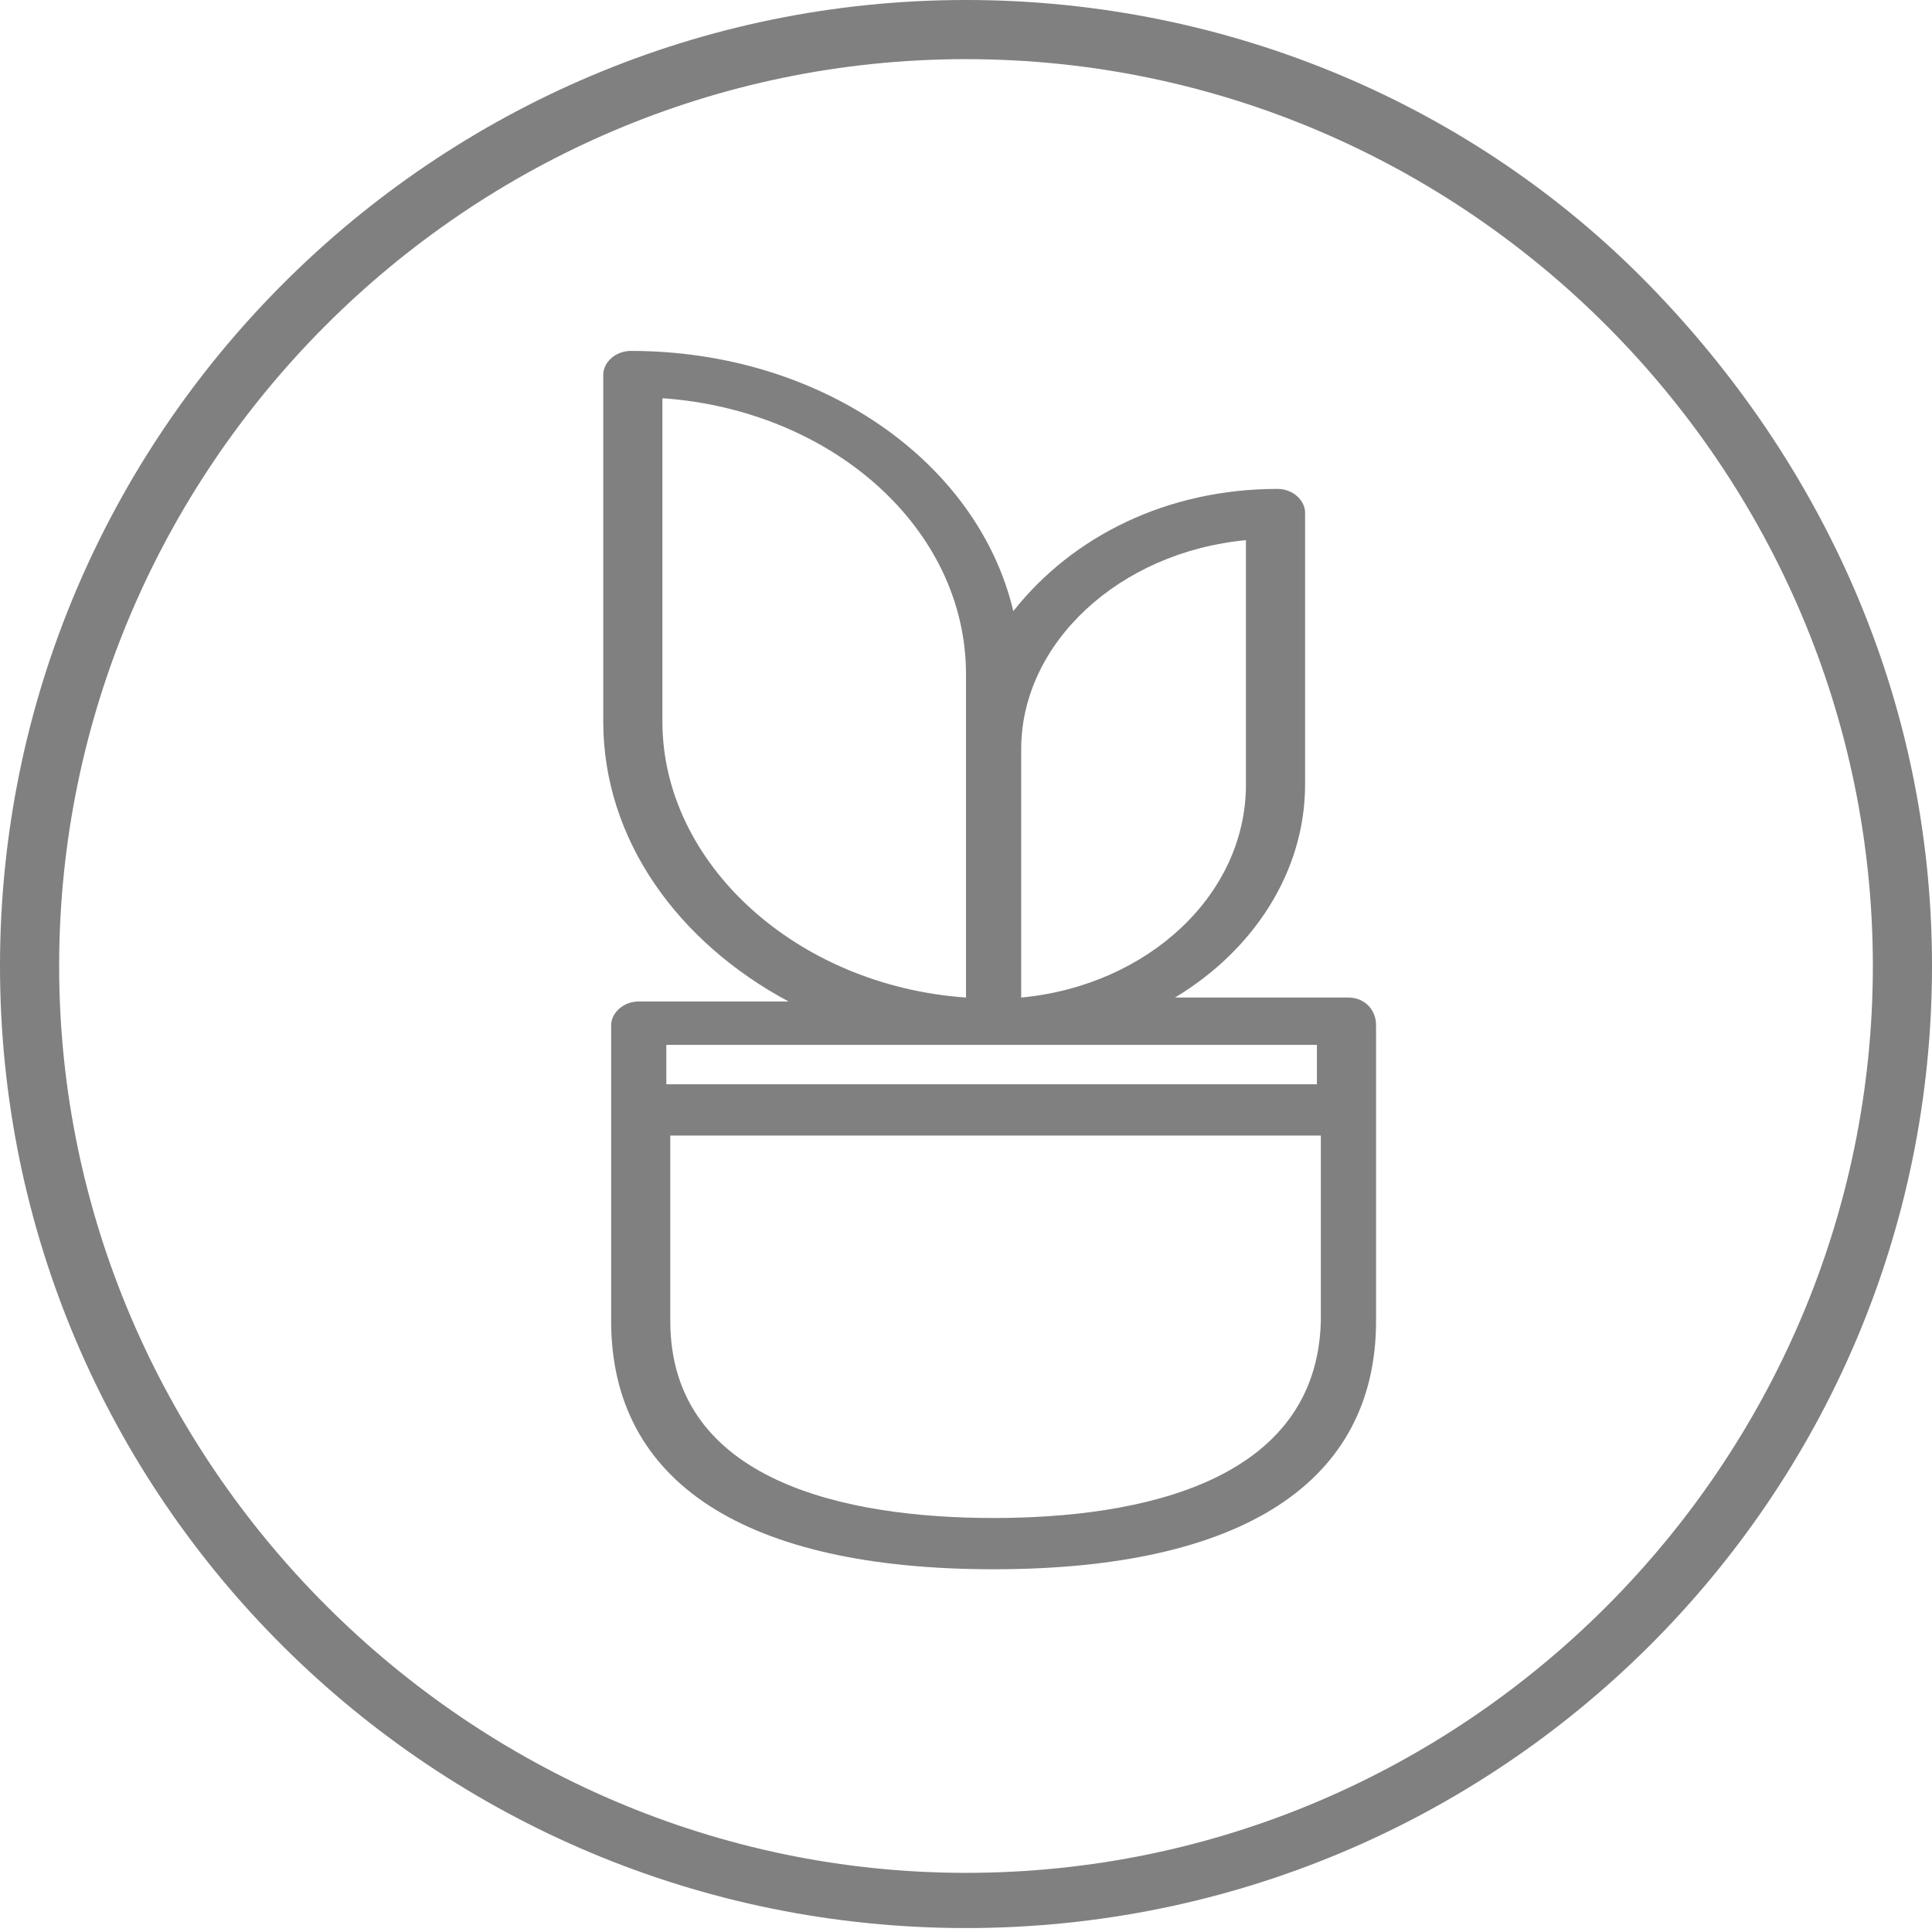
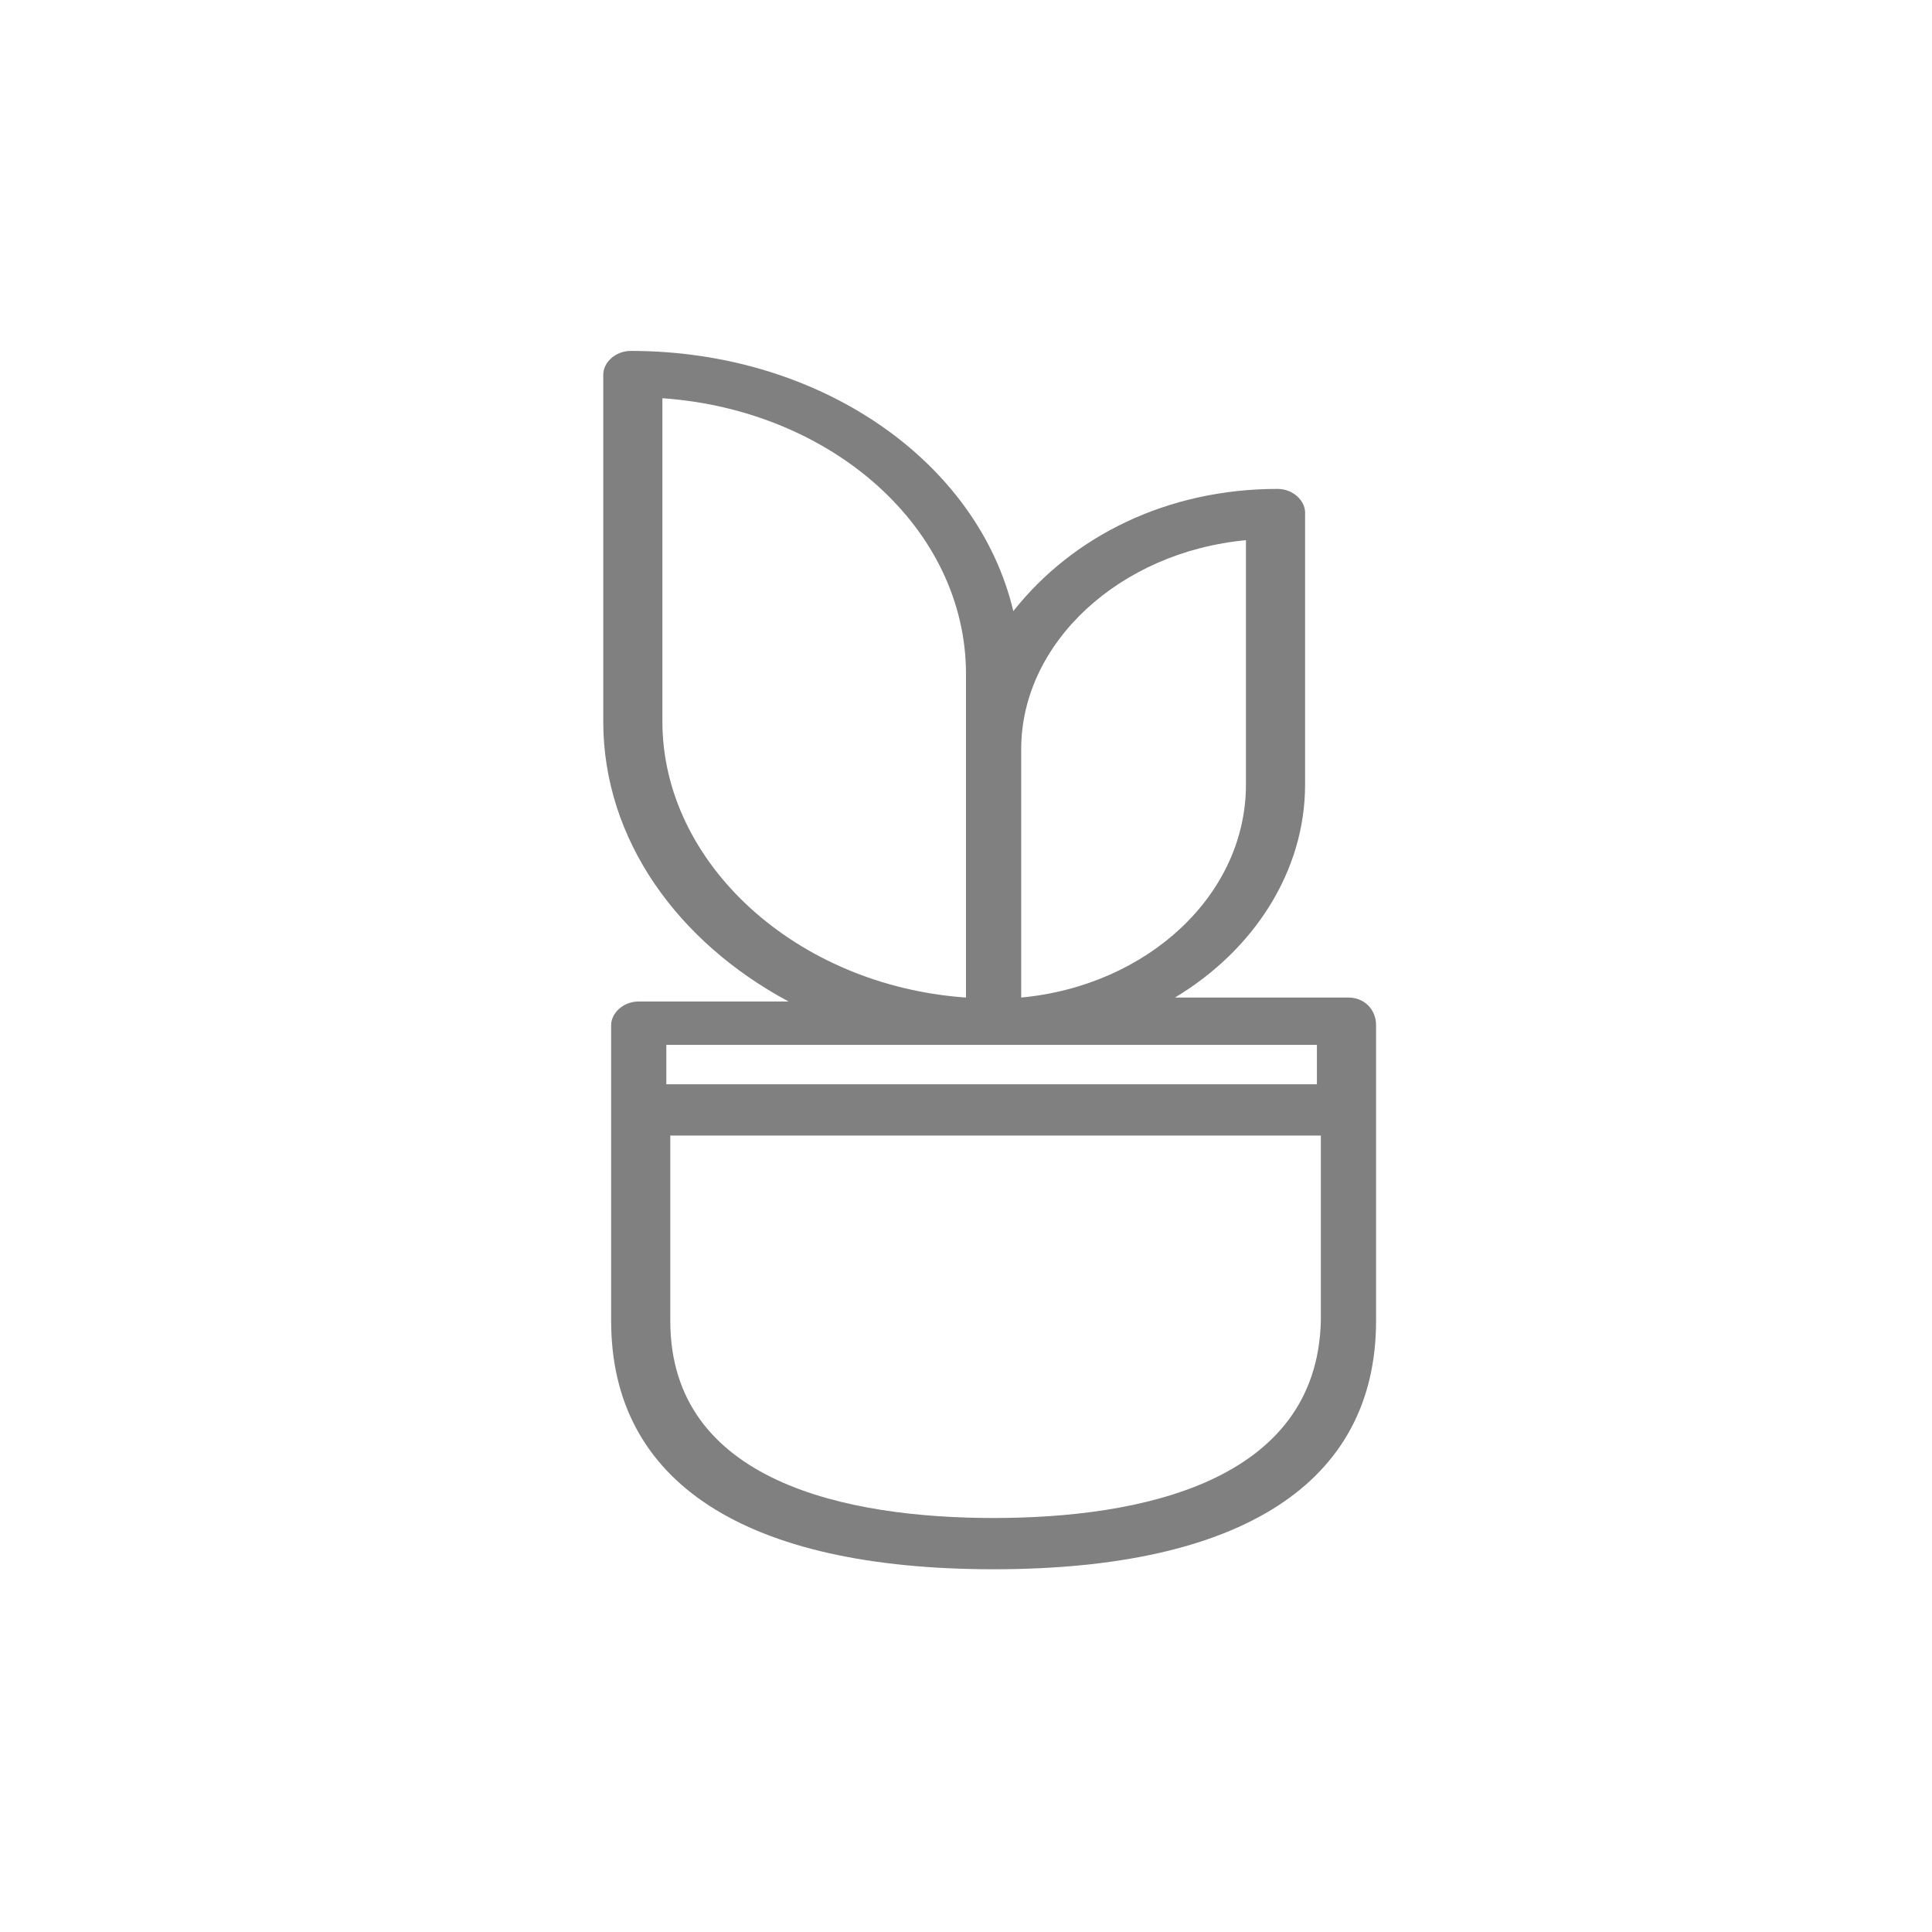
<svg xmlns="http://www.w3.org/2000/svg" version="1.1" id="Capa_1" x="0px" y="0px" viewBox="0 0 49 49" style="enable-background:new 0 0 49 49;" xml:space="preserve">
  <style type="text/css">
	.st0{fill:#808080;}
	.st1{display:none;}
	.st2{display:inline;fill:#808080;}
</style>
  <desc>Created with Sketch.</desc>
  <g id="Page-1">
    <g id="sellos-cat">
-       <path id="Shape" class="st0" d="M24.5,0c6.7,0,12.9,2.7,17.3,7.2S49,17.7,49,24.5C49,38,38,48.9,24.5,48.9S0,38,0,24.5    C0,11,11,0,24.5,0z M24.5,1.5c-12.7,0-23,10.4-23,23s10.4,23,23,23c12.7,0,23-10.4,23-23S37.2,1.5,24.5,1.5L24.5,1.5z" />
      <g id="_x33_969760" transform="translate(10, 11)" class="st1">
-         <circle id="Oval" class="st2" cx="7" cy="15" r="1" />
-         <circle id="Oval_00000026846098868493387380000011280614012790938040_" class="st2" cx="22" cy="15" r="1" />
-         <path id="Shape_00000049914318998873193250000007613169471728405417_" class="st2" d="M19.1,22.1c-0.5,0-0.9,0.4-0.9,0.9     c0,0.7-0.6,1.4-1.4,1.4c-0.8,0-1.4-0.6-1.4-1.4v-0.2c0.8-0.2,1.2-0.6,1.7-1.1c0.4-0.5,0.7-1,0.9-1.5c0.3-0.9-0.1-1.9-0.9-2.4     c-1.6-1-3.7-1-5.3,0c-0.8,0.5-1.1,1.5-0.9,2.3c0.2,0.5,0.5,1,0.9,1.5c0.5,0.5,1,0.9,1.7,1.2v0.2c0,0.8-0.6,1.4-1.4,1.4     c-0.8,0-1.4-0.6-1.4-1.4c0-0.5-0.4-0.9-0.9-0.9c-0.5,0-0.9,0.4-0.9,0.9c0,2.8,3.5,4.1,5.5,2.1c2,2,5.5,0.7,5.5-2.1     C20,22.5,19.6,22.1,19.1,22.1L19.1,22.1z M12.7,19.6c0-0.1,0-0.3,0.2-0.4c1-0.6,2.3-0.7,3.3,0c0.2,0.1,0.2,0.3,0.2,0.5     c0,0,0,0,0,0c-0.1,0.4-0.5,0.8-0.8,1.1c-0.6,0.5-1.5,0.6-2.1,0C13.1,20.4,12.8,20,12.7,19.6L12.7,19.6z" />
-         <path id="Shape_00000119099425487199711410000000190325582975428266_" class="st2" d="M28.3,19l-1.7-0.3c0.2-0.6,0.3-1.1,0.5-1.7     l0,0c0.5-1.9,0.5-3.7,0.3-5.2c0.5-1.9,1.7-7.5,0.5-11.2C27.6,0.2,27.2,0,26.8,0c-0.2,0-4.8,0.7-7.7,4.4c-2.8-0.6-6.1-0.7-9.2,0     C7,0.7,2.4,0,2.2,0C1.8,0,1.4,0.2,1.2,0.6C0,4.3,1.2,9.9,1.7,11.8c-0.4,2.3,0,4.7,0.7,7L0.7,19c-0.5,0.1-0.8,0.5-0.7,1     c0.1,0.5,0.5,0.8,1,0.7l2.1-0.3c0.3,0.7,0.6,1.4,1,2.1l-2.9,1.4c-0.8,0.4-0.5,1.6,0.4,1.6c0.3,0,0.1,0.1,3.4-1.6     c4.9,6.9,14.2,6.8,19.1,0l3,1.5c0.4,0.2,0.9,0,1.1-0.4c0.2-0.4,0-0.9-0.4-1.1l-2.9-1.4c0.4-0.6,0.7-1.3,1-2.1l2.1,0.3     c0.5,0.1,0.9-0.3,1-0.7C29.1,19.5,28.7,19.1,28.3,19z M20.9,4.9c1.8-2,4.2-2.8,5.4-3c0.5,2.1,0.2,4.9-0.2,7     C25,6.8,23.1,5.6,20.9,4.9z M2.7,1.8c1.2,0.3,3.6,1.1,5.4,3C5.9,5.6,4,6.8,2.8,8.8C2.5,6.7,2.2,4,2.7,1.8L2.7,1.8z M23.4,21.7     l-1.1-0.5c-0.4-0.2-0.9,0-1.1,0.4c-0.2,0.4,0,0.9,0.4,1.1l0.9,0.4c-1.6,2.1-3.6,3.5-6.2,4c-3.5,0.6-7.2-0.6-9.7-4l0.9-0.4     C7.8,22.5,8,22,7.8,21.5c-0.2-0.4-0.7-0.6-1.1-0.4l-1.1,0.5c-0.3-0.5-0.5-1-0.8-1.6l1.9-0.3c0.5-0.1,0.8-0.5,0.7-1     c-0.1-0.5-0.5-0.8-1-0.7l-2.3,0.3C2,12,3.6,7.4,10.2,6.1v2.8c0,0.5,0.4,0.8,0.8,0.8s0.8-0.4,0.8-0.8V5.8c0.5-0.1,1.1-0.1,1.7-0.1     v4.9c0,0.5,0.4,0.8,0.8,0.8s0.8-0.4,0.8-0.8V5.7c0.6,0,1.2,0.1,1.7,0.1v3.1c0,0.5,0.4,0.8,0.8,0.8c0.5,0,0.8-0.4,0.8-0.8V6.1     c6.6,1.4,8.2,5.9,6.1,12.4l-2.3-0.3c-0.5-0.1-0.9,0.3-1,0.7c-0.1,0.5,0.3,0.9,0.7,1l1.9,0.3C24,20.7,23.7,21.2,23.4,21.7     L23.4,21.7z" />
-       </g>
+         </g>
    </g>
  </g>
  <path class="st0" d="M34.2,25.3h-4.4c2-1.2,3.3-3.2,3.3-5.4V13c0-0.3-0.3-0.6-0.7-0.6c-2.8,0-5.2,1.2-6.7,3.1  c-0.9-3.8-4.9-6.6-9.7-6.6c-0.4,0-0.7,0.3-0.7,0.6v8.8c0,3,1.9,5.6,4.7,7.1h-3.8c-0.4,0-0.7,0.3-0.7,0.6v7.5c0,4.1,3.4,6.3,9.7,6.3  s9.7-2.2,9.7-6.3V26C34.9,25.6,34.6,25.3,34.2,25.3L34.2,25.3z M31.6,13.7v6.2c0,2.8-2.5,5.1-5.7,5.4V19  C25.9,16.3,28.4,14,31.6,13.7z M16.8,18.3v-8.2c4.3,0.3,7.7,3.3,7.7,7v8.2C20.2,25,16.8,21.9,16.8,18.3L16.8,18.3z M33.4,26.5v1  l-16.5,0v-1L33.4,26.5z M25.2,38.5c-3.7,0-8.2-0.9-8.2-5v-4.7h16.5v4.7C33.4,37.6,28.9,38.5,25.2,38.5L25.2,38.5z" />
</svg>